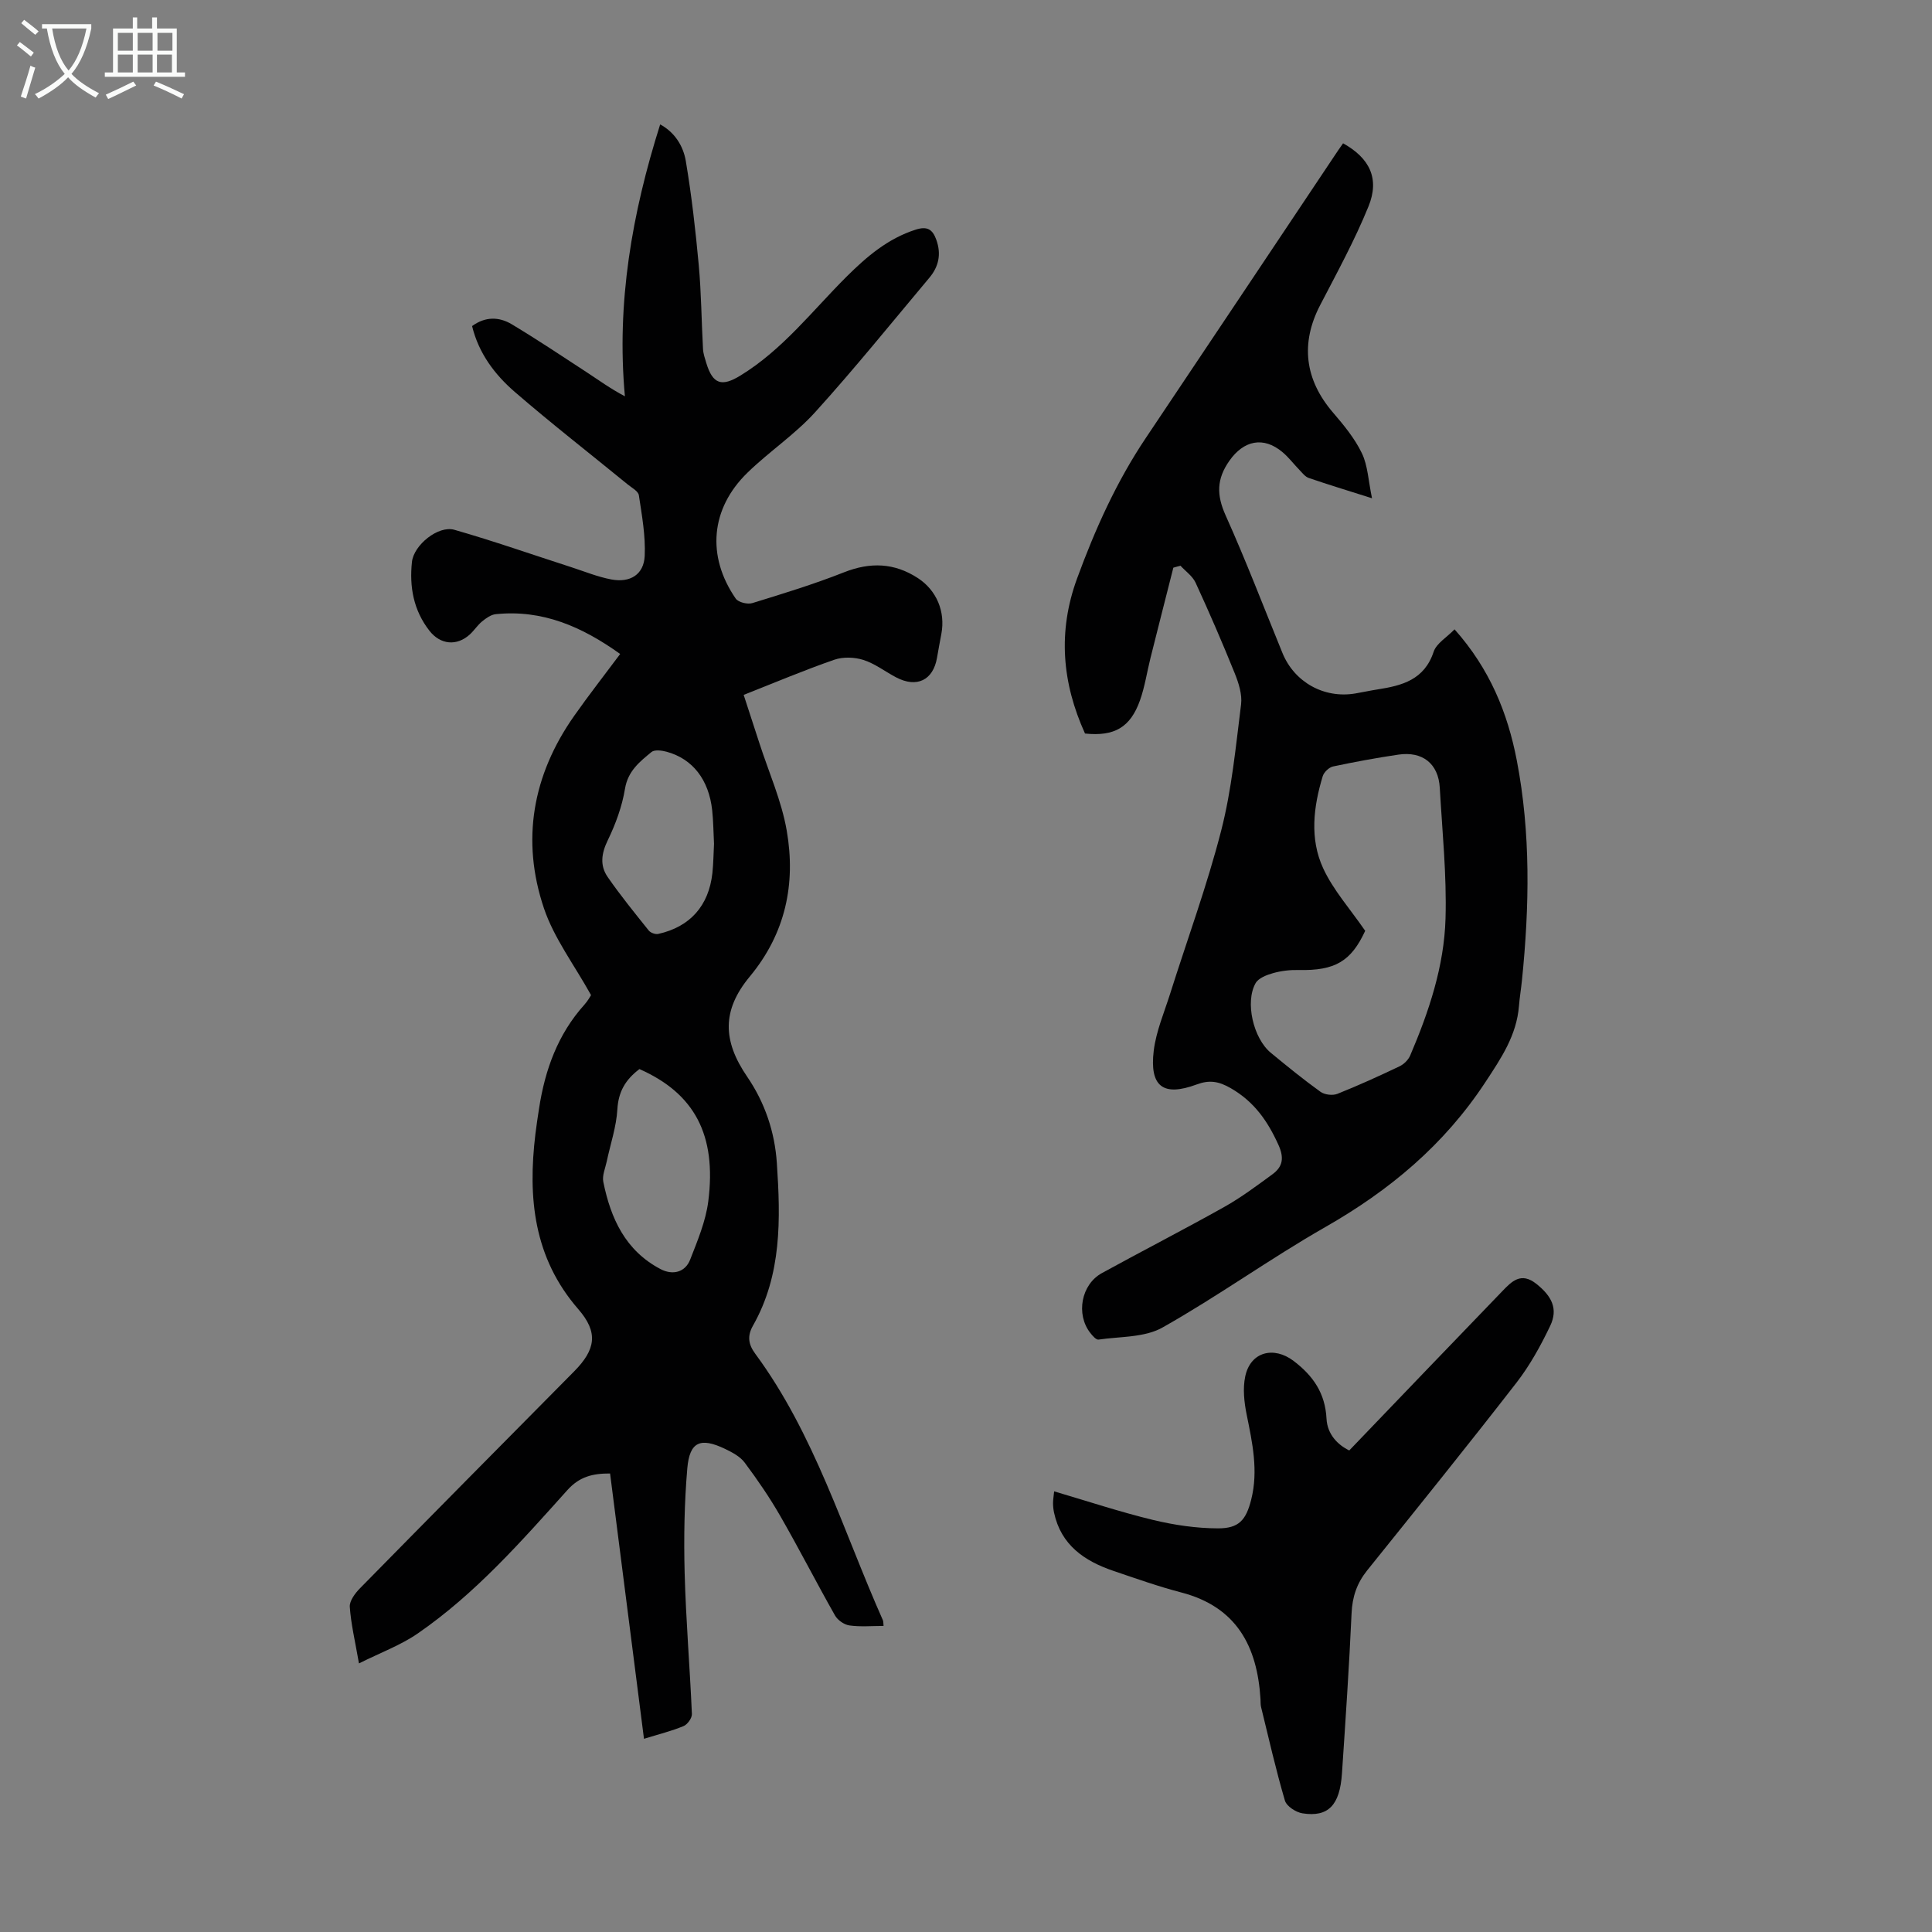
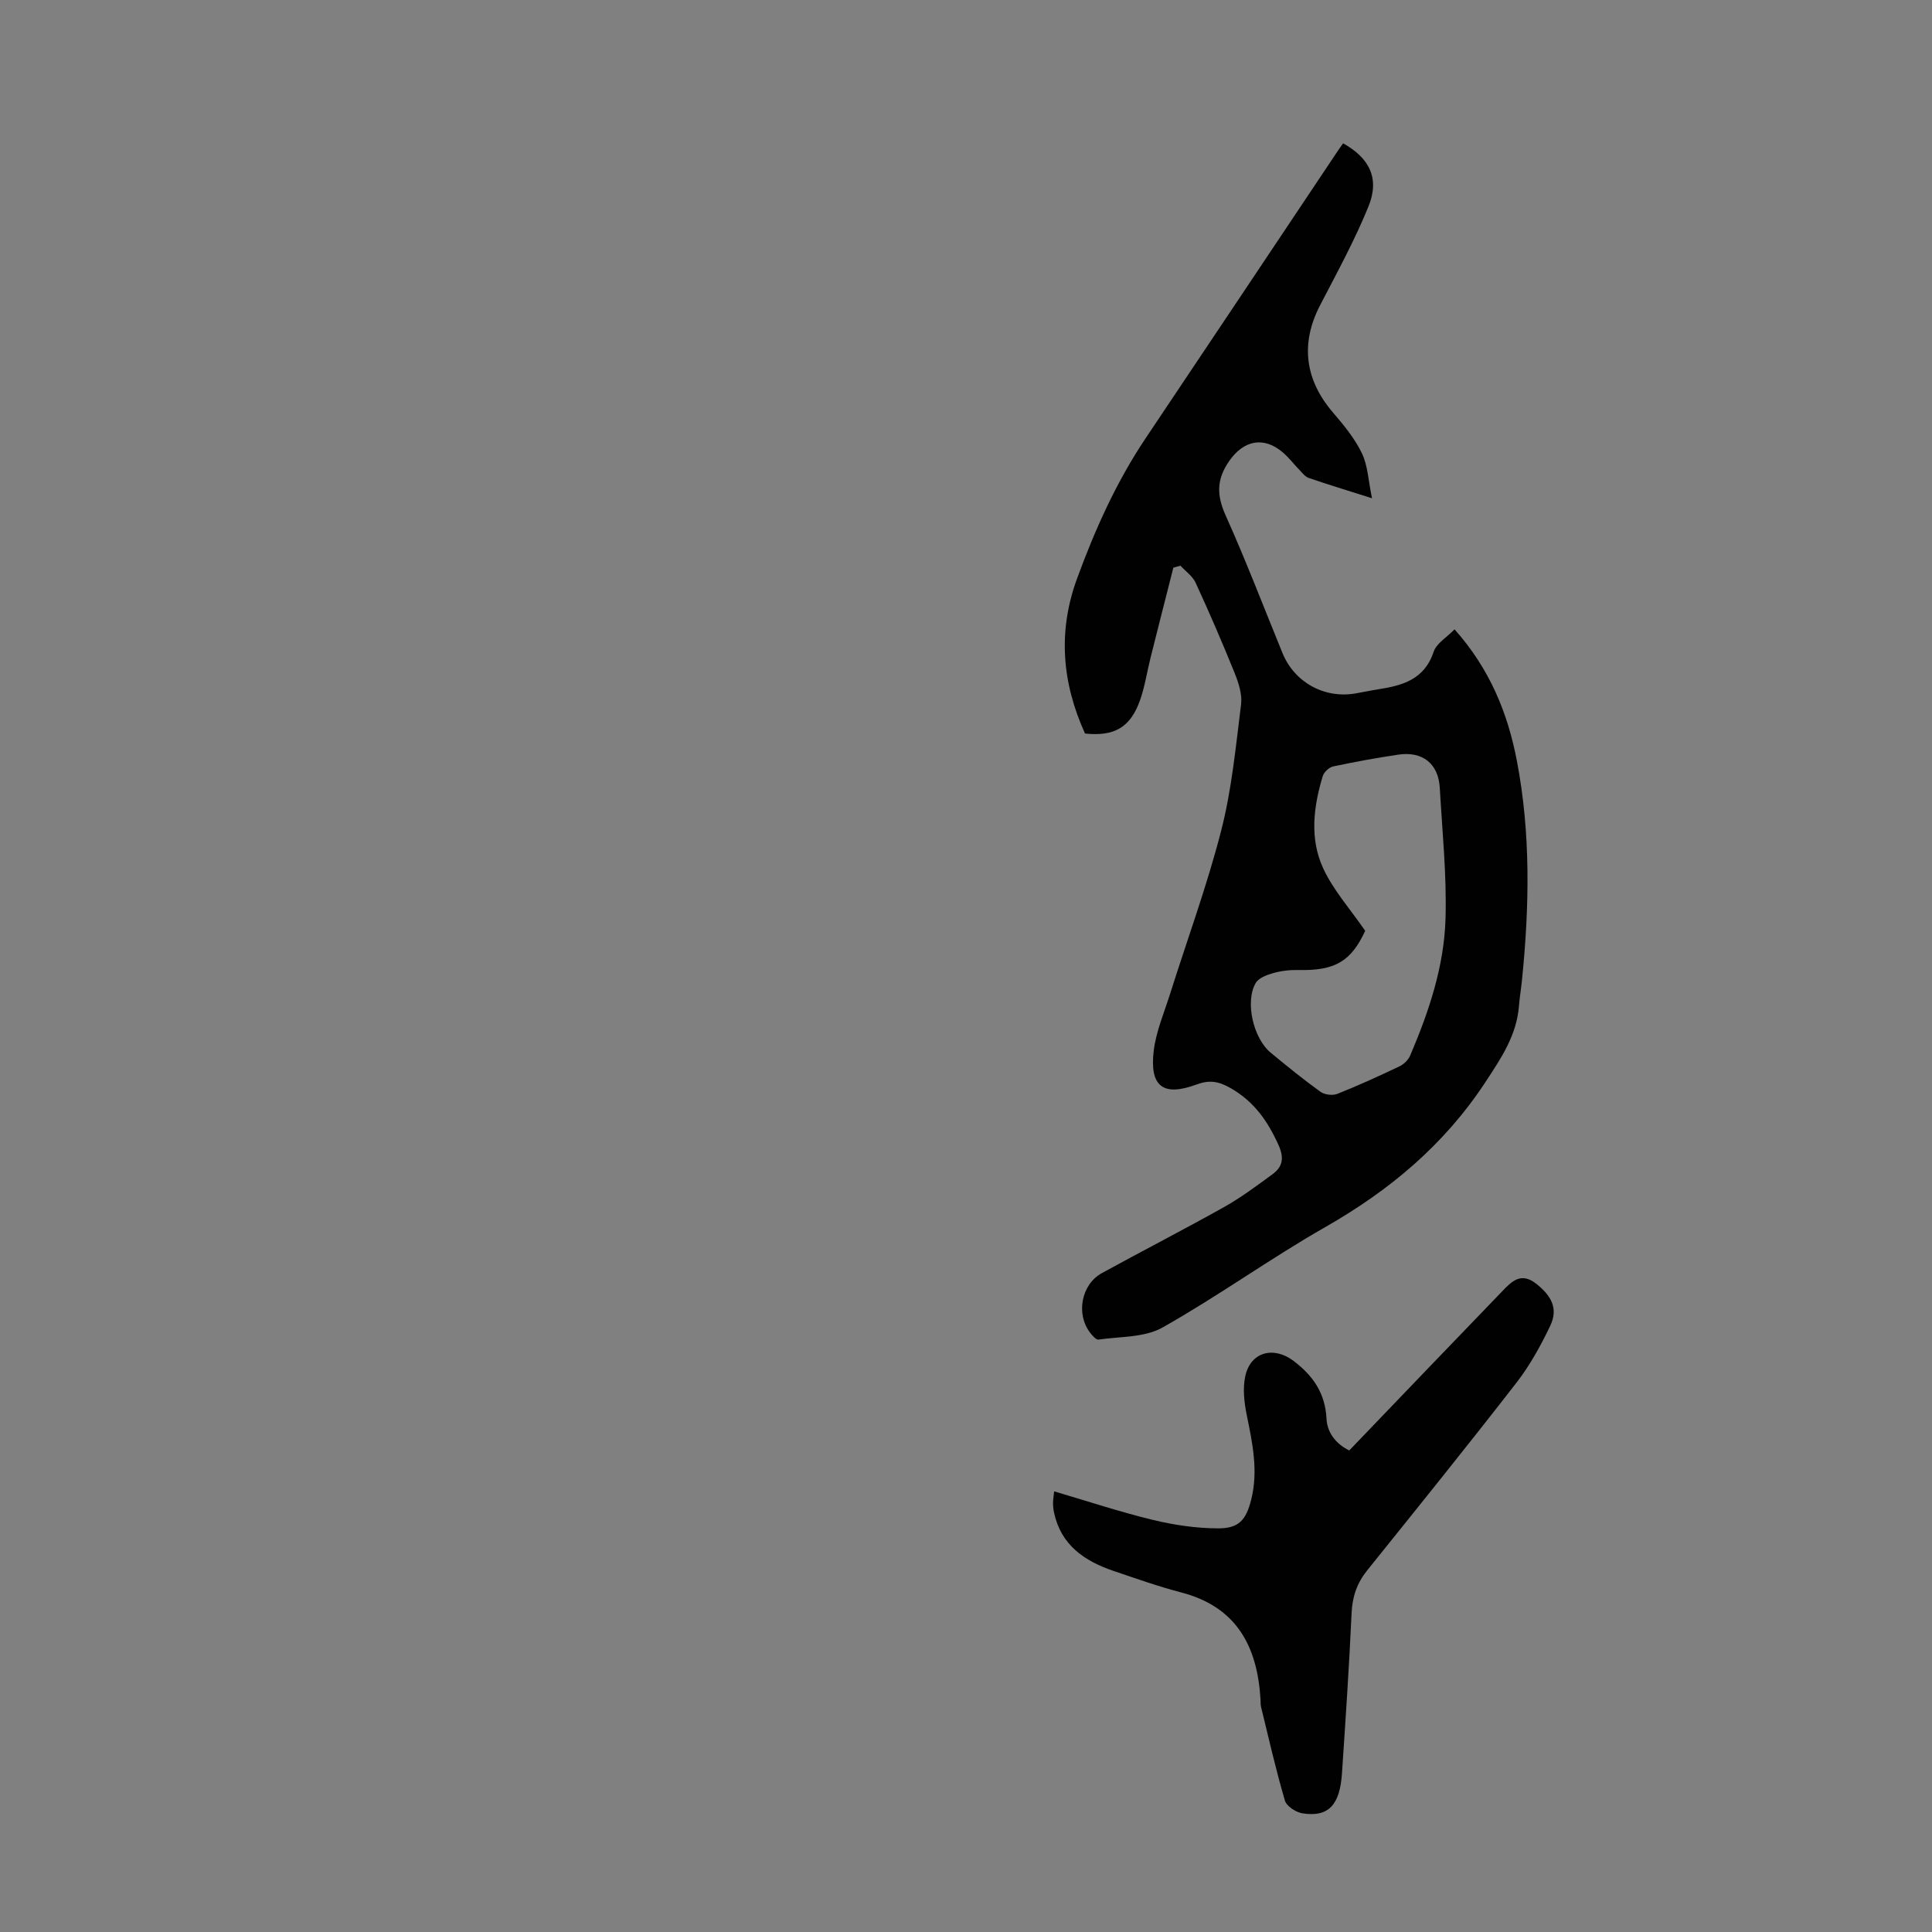
<svg xmlns="http://www.w3.org/2000/svg" enable-background="new 0 0 400 400" viewBox="0 0 400 400">
  <rect x="0" y="0" width="400" height="400" fill="#808080" stroke="none" />
  <g fill="#010102">
-     <path d="m74.32 344.39c-.82-4.7-1.66-8.19-1.9-11.72-.08-1.23 1.1-2.8 2.1-3.82 14.74-15.01 29.54-29.96 44.34-44.91 4.48-4.53 5.06-8.07.87-12.89-9.26-10.65-10.47-23.07-8.88-36.27.21-1.77.49-3.54.76-5.31 1.23-7.99 3.88-15.35 9.39-21.47.73-.81 1.26-1.81 1.37-1.97-3.49-6.29-7.66-11.78-9.75-17.97-4.76-14.1-2.36-27.58 6.23-39.81 3.01-4.29 6.24-8.41 9.55-12.85-7.89-5.65-16.1-9.24-25.77-8.24-.99.1-2 .83-2.82 1.5-.94.77-1.62 1.85-2.52 2.68-2.72 2.49-6.12 2.14-8.38-.75-3.3-4.23-4.17-9.09-3.62-14.25.37-3.49 5.44-7.61 8.79-6.65 8.14 2.33 16.14 5.14 24.2 7.74 2.75.89 5.47 2.01 8.3 2.54 3.91.73 6.72-1.03 6.9-4.88.19-4.16-.58-8.39-1.21-12.55-.13-.85-1.47-1.56-2.32-2.25-7.79-6.37-15.74-12.55-23.35-19.13-4.14-3.58-7.48-7.97-8.86-13.65 2.74-2.01 5.6-1.94 8.22-.37 5.26 3.16 10.38 6.57 15.51 9.93 2.49 1.63 4.89 3.39 7.91 4.98-1.78-19.36 1.48-37.91 7.3-56.29 3.01 1.62 4.78 4.45 5.31 7.58 1.2 7.14 2.02 14.35 2.68 21.56.53 5.76.56 11.57.88 17.35.05.99.4 1.97.69 2.94 1.34 4.38 3.2 4.92 7.03 2.58 8.76-5.35 14.92-13.44 22.03-20.52 4.16-4.13 8.52-7.86 14.27-9.7 2.4-.77 3.51-.08 4.29 2.11 1.05 2.94.5 5.53-1.44 7.84-7.83 9.33-15.49 18.83-23.66 27.85-4.18 4.61-9.51 8.14-13.99 12.5-7.66 7.43-8.52 17.29-2.44 26.09.53.76 2.43 1.23 3.41.93 6.38-1.96 12.78-3.92 18.98-6.37 5.45-2.16 10.44-1.99 15.32 1.19 3.89 2.54 5.72 6.96 4.86 11.54-.31 1.65-.62 3.3-.9 4.95-.8 4.65-4.18 6.3-8.45 4.07-2.27-1.19-4.38-2.84-6.77-3.61-1.85-.59-4.22-.68-6.04-.05-6.21 2.15-12.28 4.72-18.77 7.28 1.11 3.42 2.18 6.67 3.23 9.92 1.95 6.06 4.62 12 5.69 18.21 1.9 10.99-.25 21.26-7.66 30.19-5.78 6.97-5.64 13.28-.53 20.74 3.67 5.37 5.71 11.44 6.14 17.88.77 11.54 1.04 23.1-4.95 33.66-1.2 2.12-.97 3.85.47 5.8 12.32 16.7 18.14 36.53 26.43 55.17.12.28.08.63.14 1.19-2.42 0-4.78.22-7.06-.1-1.1-.15-2.45-1.1-3-2.08-3.85-6.8-7.41-13.77-11.3-20.54-2.21-3.85-4.73-7.53-7.39-11.09-.94-1.27-2.59-2.13-4.08-2.85-5.07-2.42-7.32-1.5-7.8 4.02-.62 7.2-.74 14.49-.55 21.72.26 9.72 1.08 19.43 1.5 29.15.04.84-.92 2.18-1.73 2.51-2.46 1.02-5.08 1.67-8.19 2.63-2.35-18.41-4.68-36.62-7.02-54.93-3.65-.02-6.36.68-8.84 3.44-9.57 10.65-19.06 21.46-30.95 29.66-3.52 2.44-7.65 3.95-12.2 6.22zm58.07-123.05c-2.93 2.21-4.36 4.72-4.57 8.33-.21 3.63-1.44 7.19-2.2 10.79-.3 1.41-.98 2.92-.71 4.24 1.53 7.56 4.57 14.24 11.86 18.06 2.49 1.3 5.09.68 6.12-1.97 1.53-3.92 3.22-7.94 3.75-12.06 1.76-13.8-2.88-22.36-14.25-27.39zm15.44-46.64c-.13-2.48-.14-4.73-.38-6.94-.69-6.33-4.04-10.65-9.43-12.12-1-.27-2.5-.47-3.14.06-2.44 2.01-4.87 3.92-5.48 7.59-.6 3.67-1.94 7.32-3.57 10.68-1.32 2.72-1.66 5.21-.04 7.57 2.65 3.84 5.61 7.47 8.53 11.12.38.47 1.37.83 1.96.7 6.59-1.47 10.45-5.81 11.21-12.57.22-2.1.24-4.23.34-6.09z" />
    <path d="m278.07 29.67c5.52 3.07 7.6 7.32 5.26 13.07-2.85 7.01-6.51 13.7-10.01 20.44-4.1 7.9-3.2 15.41 2.67 22.24 2.24 2.61 4.5 5.35 5.97 8.41 1.23 2.55 1.33 5.65 2.1 9.33-5.1-1.62-9.12-2.84-13.09-4.2-.76-.26-1.35-1.06-1.95-1.68-1.17-1.2-2.19-2.57-3.46-3.64-4-3.39-8.08-2.42-11.01 1.73-2.7 3.83-2.68 7.13-.8 11.33 4.21 9.37 7.88 18.98 11.77 28.5 2.47 6.04 8.6 9.46 15.06 8.38 1.54-.26 3.07-.6 4.62-.84 5.08-.79 9.7-1.99 11.62-7.8.58-1.74 2.71-2.97 4.33-4.64 7.27 8.16 10.99 17.27 12.89 27.15 2.9 15.07 2.61 30.26 1.07 45.46-.18 1.78-.48 3.55-.62 5.33-.49 6.11-3.64 10.77-6.97 15.83-8.55 13-19.84 22.4-33.18 30.01-11.45 6.54-22.19 14.31-33.68 20.78-3.71 2.09-8.77 1.83-13.23 2.49-.5.07-1.26-.82-1.71-1.4-3-3.84-1.88-10 2.4-12.36 8.42-4.63 16.98-9.01 25.36-13.71 3.49-1.96 6.73-4.39 9.97-6.76 2.13-1.56 2.46-3.38 1.24-6.08-2.23-4.93-5.02-8.95-9.87-11.74-2.51-1.45-4.44-1.75-7.07-.77-6.92 2.56-9.78.45-8.88-7.01.49-3.99 2.15-7.85 3.38-11.74 3.56-11.27 7.66-22.41 10.59-33.84 2.18-8.49 3.01-17.35 4.11-26.09.26-2.07-.5-4.43-1.31-6.45-2.55-6.32-5.26-12.58-8.11-18.77-.63-1.36-2.07-2.35-3.13-3.51-.49.14-.98.28-1.47.41-1.58 6.23-3.17 12.45-4.73 18.68-.73 2.92-1.17 5.94-2.17 8.77-2 5.64-5.32 7.52-11.39 6.89-4.76-10.48-5.67-21.11-1.65-32.08 3.74-10.22 8.17-20.07 14.25-29.13 13.02-19.42 25.99-38.86 38.98-58.29.56-.88 1.15-1.69 1.85-2.7zm4.58 163.05c-2.91 6.27-6.19 8.29-13.82 8.11-1.76-.04-3.58.17-5.27.65-1.32.37-3 1.02-3.6 2.07-2.23 3.92-.47 11.45 3.16 14.43 3.36 2.77 6.75 5.53 10.28 8.07.85.61 2.51.81 3.49.42 4.35-1.73 8.62-3.68 12.85-5.69.9-.43 1.83-1.33 2.22-2.24 3.88-9.08 7.04-18.49 7.32-28.38.26-9-.68-18.05-1.19-27.06-.28-4.98-3.56-7.61-8.59-6.86-4.53.67-9.03 1.5-13.51 2.45-.83.18-1.87 1.17-2.13 2-1.93 6.34-2.73 12.95.07 19.04 2.08 4.53 5.57 8.41 8.72 12.99z" />
    <path d="m279.35 300.3c10.78-11.23 21.21-22.13 31.69-32.98 1.94-2.01 3.87-4.05 7.06-1.5 3.17 2.53 4.54 5.15 2.85 8.69-1.96 4.1-4.2 8.17-6.97 11.75-10.15 13.08-20.54 25.96-30.91 38.86-2.13 2.65-3.09 5.46-3.24 8.88-.5 11.06-1.25 22.11-1.99 33.16-.44 6.61-2.84 9.11-8.18 8.27-1.35-.21-3.28-1.46-3.63-2.63-1.88-6.39-3.35-12.9-4.94-19.38-.13-.53-.08-1.11-.12-1.67-.67-10.92-4.96-19.07-16.41-22.05-4.75-1.24-9.39-2.89-14.05-4.47-6-2.04-10.84-5.34-12.28-12.05-.14-.65-.21-1.33-.21-2 0-.65.12-1.3.23-2.41 6.95 2.04 13.62 4.26 20.44 5.91 4.39 1.06 8.98 1.74 13.49 1.75 4.32.01 5.8-1.71 6.87-5.96 1.5-5.95.25-11.74-.94-17.58-.52-2.57-.83-5.4-.3-7.91 1.08-5.14 5.92-6.32 10.01-3.22 4.08 3.1 6.55 6.71 6.82 11.96.17 3.28 2.36 5.44 4.71 6.58z" />
  </g>
-   <path d="m6.4 11.7c-1-.8-1.9-1.6-2.9-2.3l.6-.7c.9.7 1.9 1.4 2.9 2.2zm-2.1 8.3c.7-2.1 1.4-4.2 2-6.4.2.1.6.3 1 .4-.7 2.3-1.3 4.4-1.9 6.4zm3-12.8c-1.1-.9-2.1-1.7-2.9-2.4l.6-.7c1 .8 2 1.5 3 2.4zm1.4-1.3v-.9h10.2v.9c-.9 4.2-2.3 7.3-4.1 9.4 1.3 1.4 3.2 2.7 5.7 4-.2.2-.4.5-.7.9-2.5-1.4-4.4-2.7-5.7-4.2-1.4 1.5-3.5 3-6.1 4.4 0 0 0 0-.1-.1-.3-.4-.5-.7-.7-.8 2.7-1.3 4.7-2.8 6.2-4.2-1.8-2.2-3-5.3-3.7-9.4zm9.2 0h-7.1c.6 3.8 1.7 6.7 3.4 8.7 1.7-2 2.9-4.8 3.7-8.7z" fill="#fafbfa" />
-   <path d="m31.6 3.6h.9v2.3h4.1v9.1h1.7v.9h-16.6v-.9h1.7v-9.1h4.1v-2.3h.9v2.3h3.1v-2.3zm-4 13.3.6.8c-1.9.9-3.8 1.9-5.8 2.8-.2-.3-.3-.6-.5-.9 2-.9 3.9-1.8 5.7-2.7zm-3.2-10.1v3.7h3.1v-3.7zm0 4.5v3.7h3.1v-3.7zm4.1-4.5v3.7h3.1v-3.7zm0 4.5v3.7h3.1v-3.7zm9.1 9.1c-2.1-1.1-4.1-2-5.8-2.7l.5-.8c2.2.9 4.1 1.8 5.8 2.6zm-1.9-13.6h-3.1v3.7h3.1zm-3.2 4.5v3.7h3.1v-3.7z" fill="#fafbfa" />
</svg>